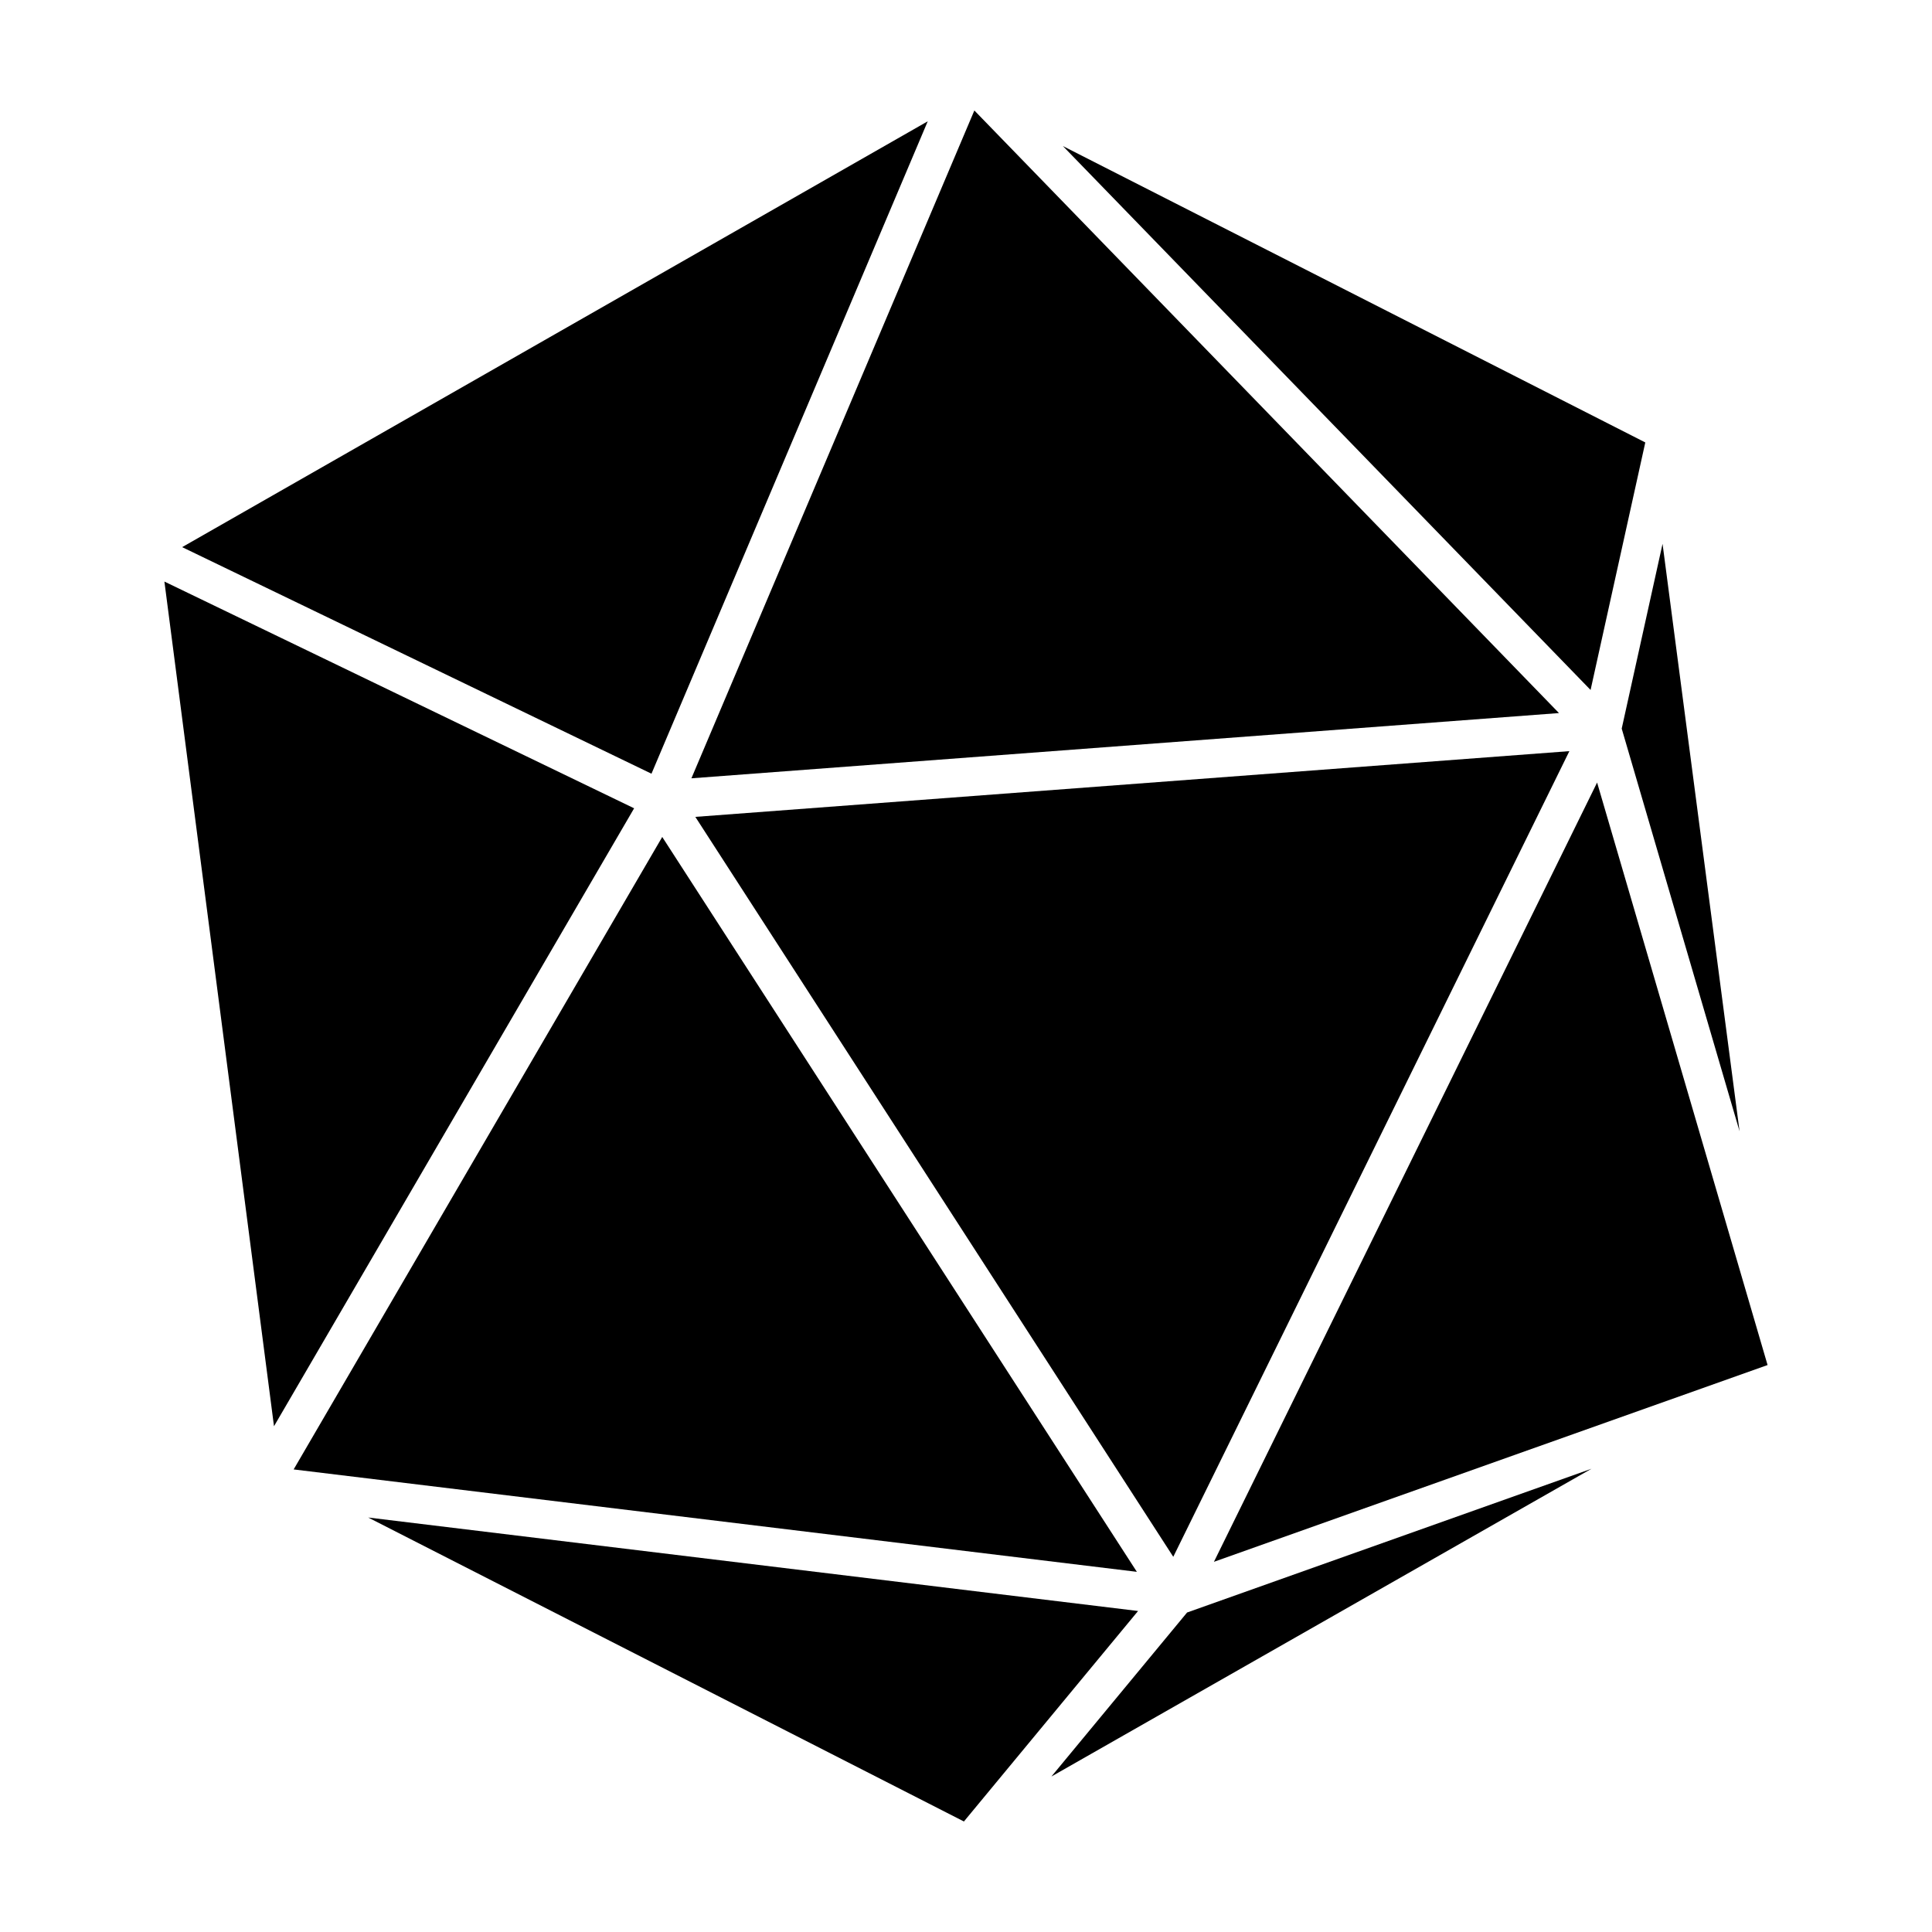
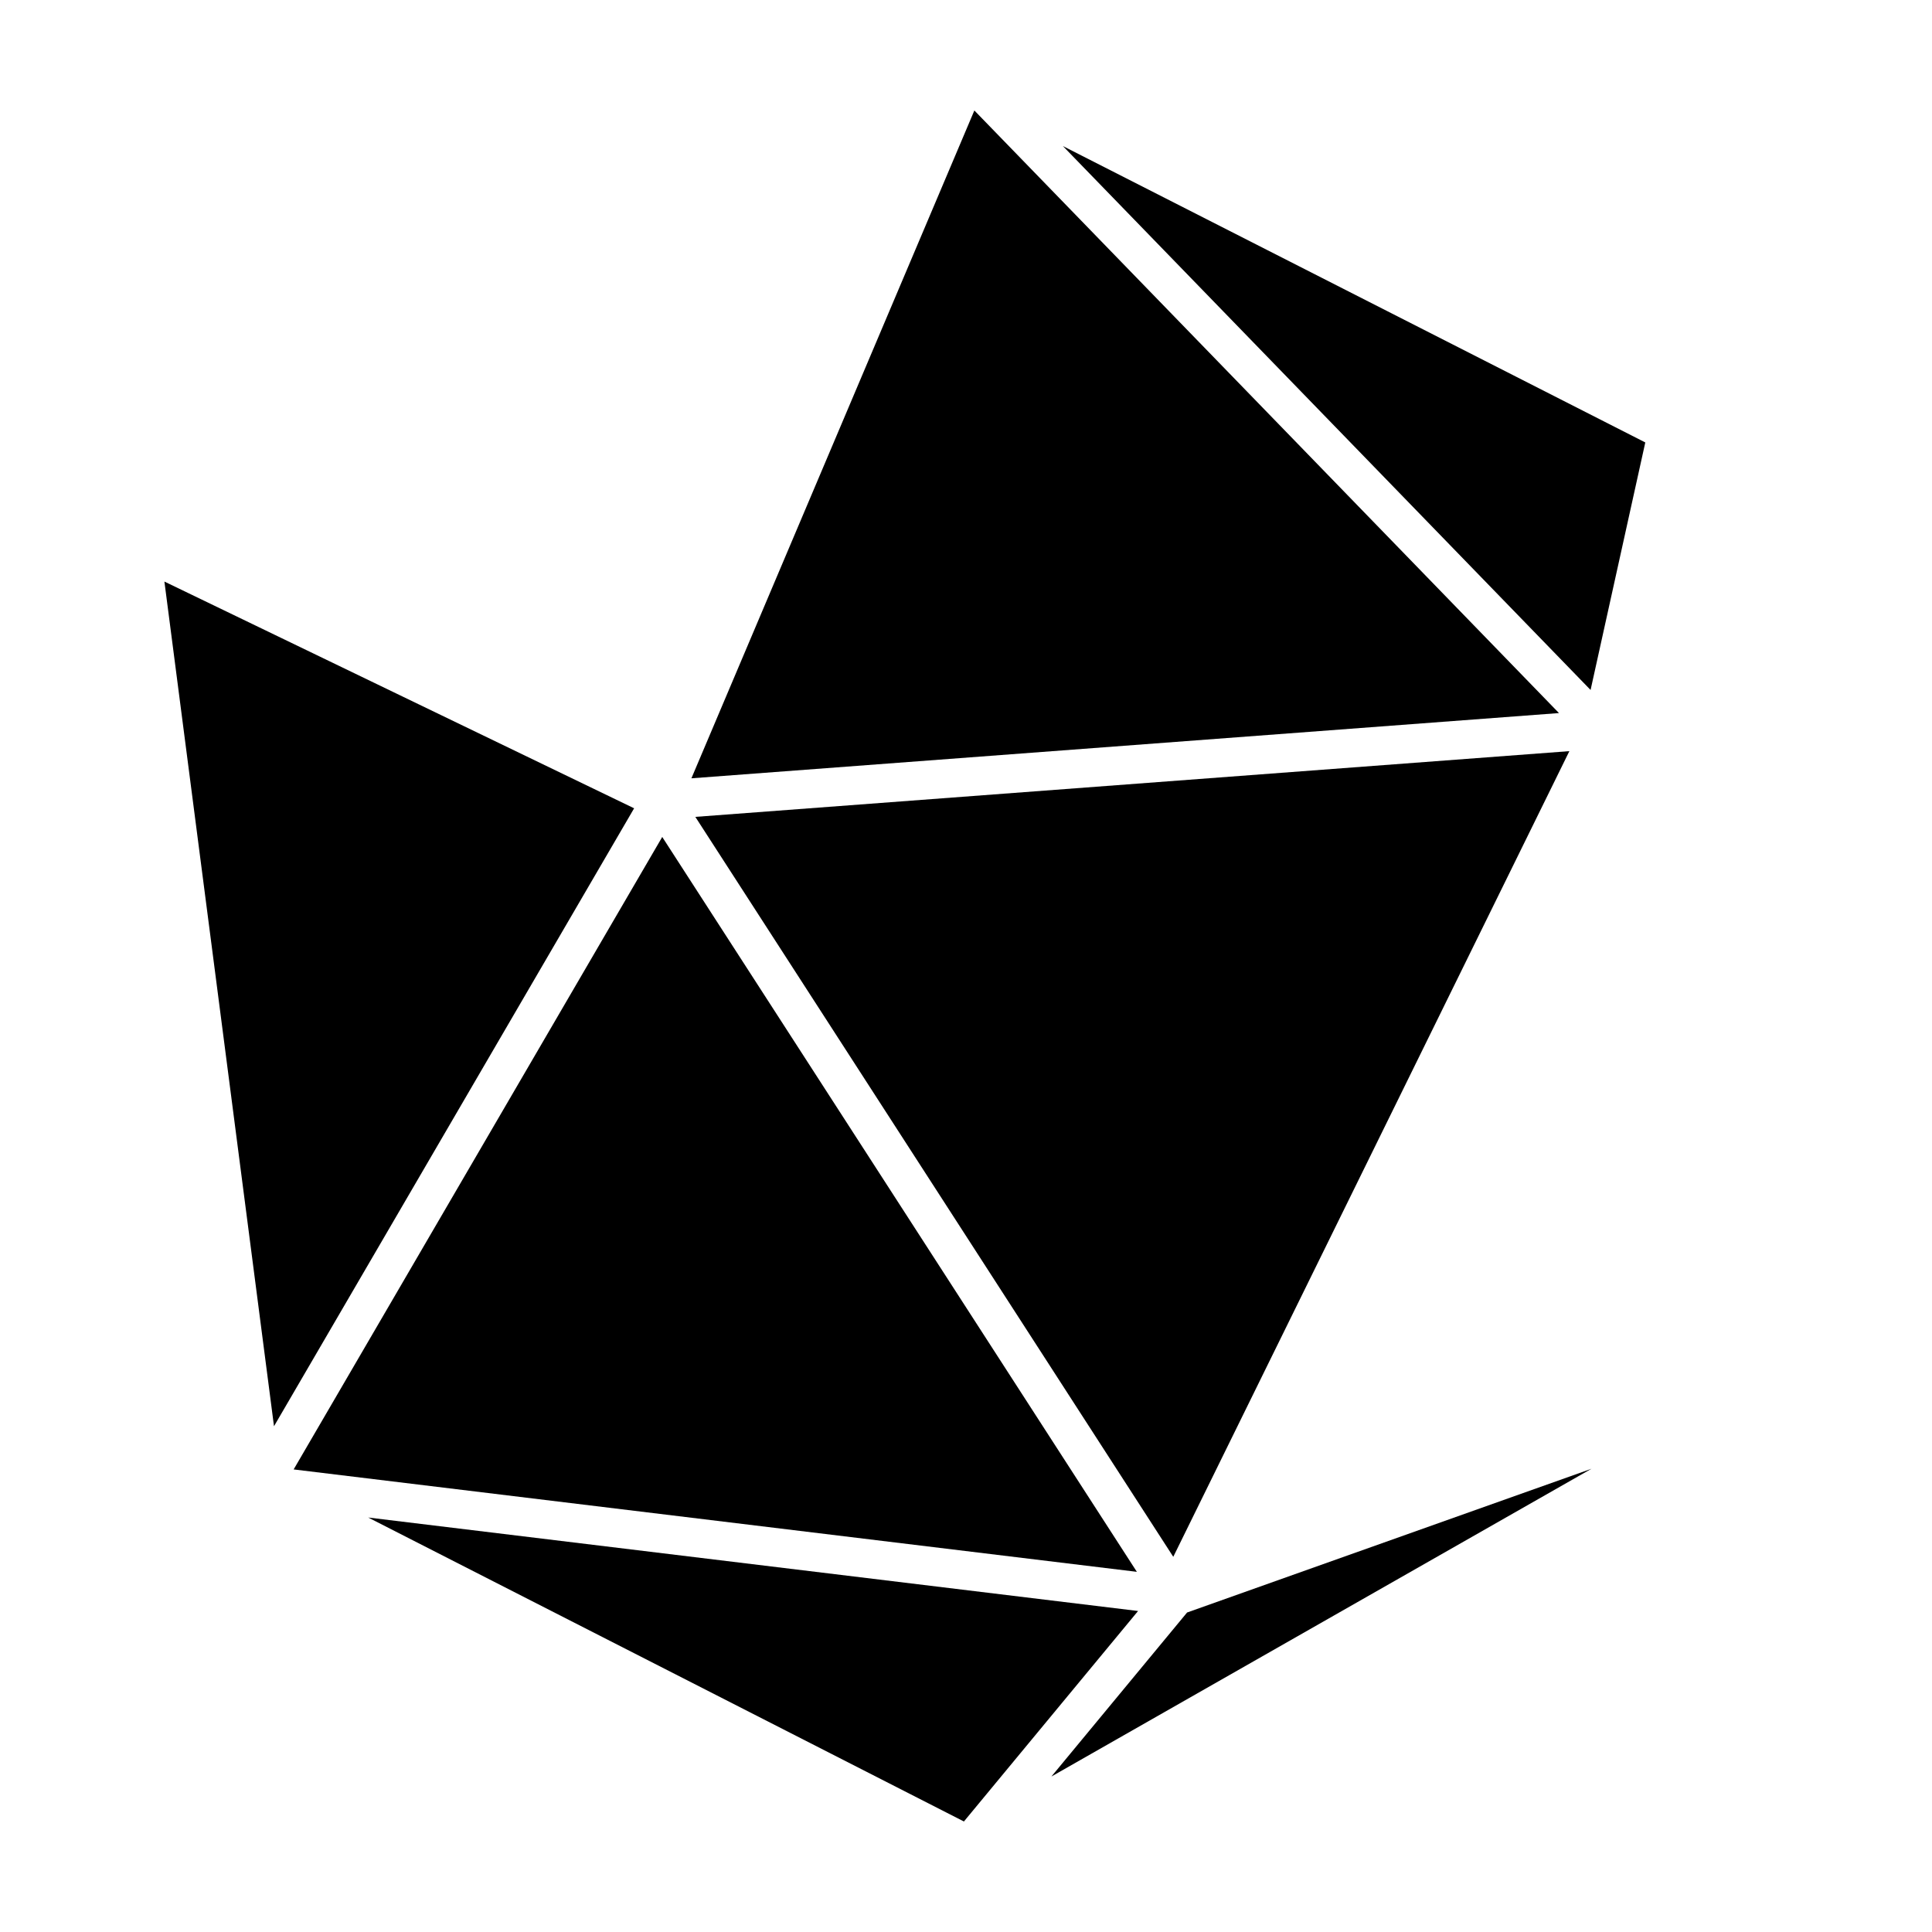
<svg xmlns="http://www.w3.org/2000/svg" fill="#000000" width="800px" height="800px" version="1.1" viewBox="144 144 512 512">
  <g>
    <path d="m559.9 343.06-104.97 213.51-126.66-196.09z" />
    <path d="m327.23 350.26 74.984-176.98 154.93 159.69z" />
-     <path d="m567.25 351.38 45.176 154.37-146.72 52.148z" />
-     <path d="m573.77 337.09 10.824-48.969 20.41 155.69z" />
    <path d="m565.52 326.85-139.84-144.14 154.34 78.543z" />
-     <path d="m316.65 349.04-124.38-60.043 197.59-112.85z" />
    <path d="m445.28 560.55-223.46-27.137 97.68-167.61z" />
    <path d="m445.6 570.93-46.152 55.781-157.87-80.551z" />
    <path d="m458.59 571.33 107.17-38.094-143.13 81.562z" />
    <path d="m187.57 298.12 124.48 60.086-95.438 163.76z" />
  </g>
</svg>